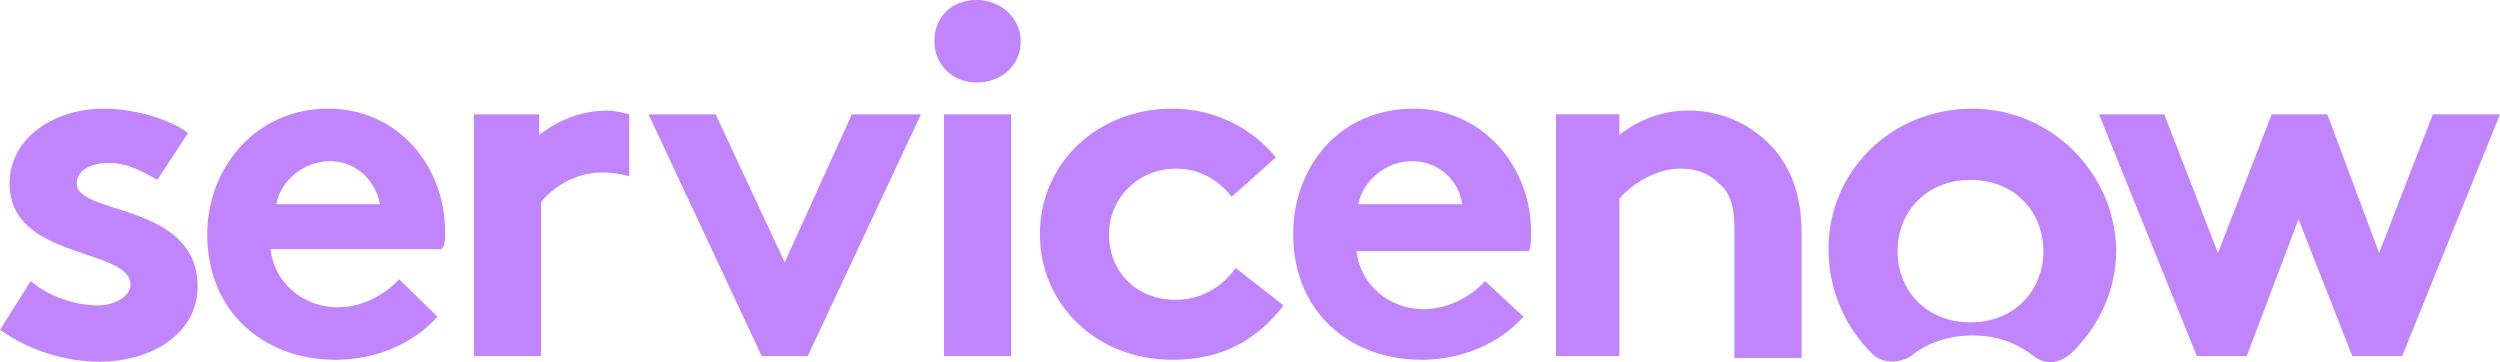
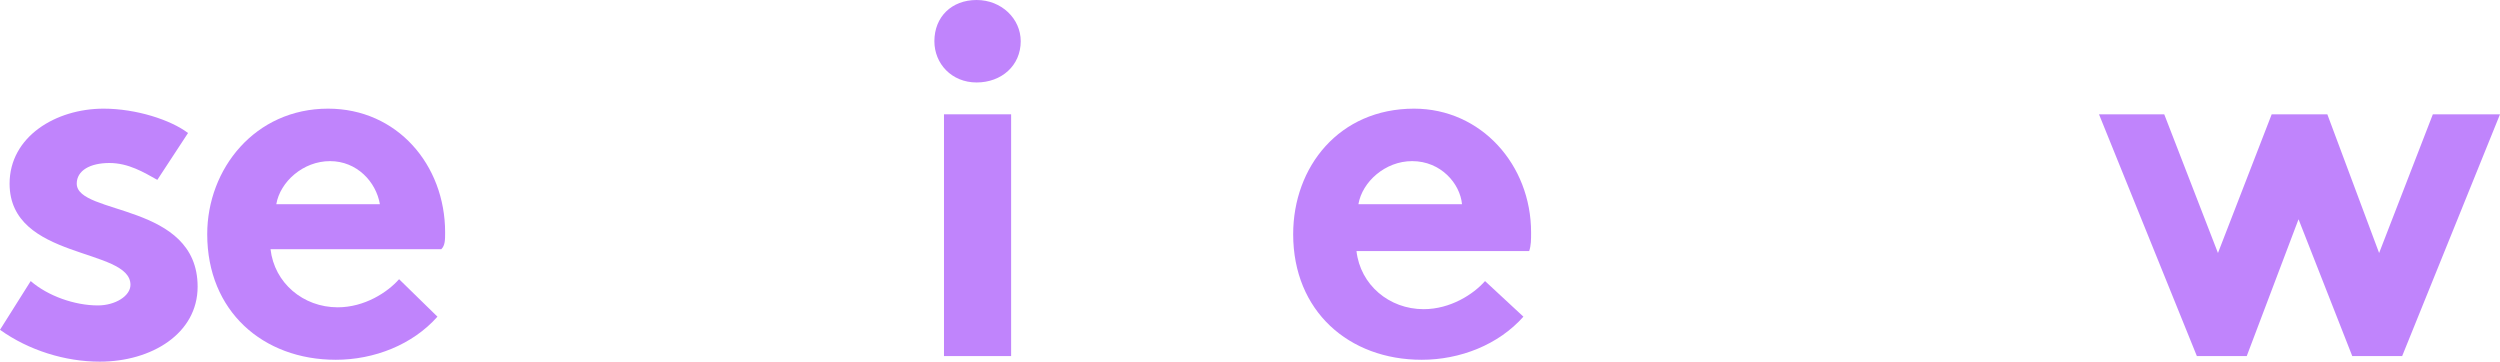
<svg xmlns="http://www.w3.org/2000/svg" width="145" height="21" viewBox="0 0 145 21" fill="none">
-   <path fill-rule="evenodd" clip-rule="evenodd" d="M35.276 6.413C33.718 6.413 32.383 6.956 31.27 7.826V6.63H27.486V20.652H31.381V11.739C31.938 10.978 33.273 10 34.942 10C35.499 10 36.055 10.108 36.5 10.217V6.63C36.055 6.522 35.61 6.413 35.276 6.413Z" fill="#C084FC" />
  <path fill-rule="evenodd" clip-rule="evenodd" d="M1.781 16.302C2.782 17.172 4.34 17.715 5.675 17.715C6.677 17.715 7.567 17.172 7.567 16.519C7.567 14.345 0.556 15.106 0.556 10.65C0.556 7.932 3.227 6.302 6.009 6.302C7.901 6.302 9.904 6.954 10.906 7.715L9.125 10.432C8.346 9.998 7.456 9.454 6.343 9.454C5.23 9.454 4.451 9.889 4.451 10.65C4.451 12.498 11.462 11.737 11.462 16.628C11.462 19.346 8.791 20.976 5.787 20.976C3.784 20.976 1.669 20.324 0 19.128L1.781 16.302Z" fill="#C084FC" />
  <path fill-rule="evenodd" clip-rule="evenodd" d="M25.817 13.476C25.817 9.563 23.035 6.302 19.029 6.302C14.801 6.302 12.019 9.78 12.019 13.585C12.019 18.041 15.246 20.867 19.474 20.867C21.7 20.867 23.926 19.998 25.372 18.367L23.147 16.193C22.479 16.954 21.144 17.824 19.586 17.824C17.583 17.824 15.913 16.411 15.691 14.454H25.595C25.817 14.237 25.817 13.911 25.817 13.476ZM16.025 11.845C16.247 10.541 17.583 9.345 19.141 9.345C20.698 9.345 21.811 10.541 22.034 11.845H16.025Z" fill="#C084FC" />
-   <path fill-rule="evenodd" clip-rule="evenodd" d="M53.415 6.63L46.85 20.652H44.179L37.613 6.63H41.508L45.514 15.217L49.409 6.63H53.415Z" fill="#C084FC" />
  <path fill-rule="evenodd" clip-rule="evenodd" d="M56.642 0C58.089 0 59.202 1.087 59.202 2.391C59.202 3.804 58.089 4.783 56.642 4.783C55.196 4.783 54.194 3.696 54.194 2.391C54.194 0.978 55.196 0 56.642 0Z" fill="#C084FC" />
  <path d="M58.645 6.63H54.751V20.652H58.645V6.63Z" fill="#C084FC" />
-   <path fill-rule="evenodd" clip-rule="evenodd" d="M74.447 17.715C72.778 19.889 70.664 20.867 67.993 20.867C63.542 20.867 60.315 17.606 60.315 13.585C60.315 9.454 63.653 6.302 67.993 6.302C70.552 6.302 72.667 7.498 74.002 9.128L71.443 11.411C70.664 10.432 69.551 9.78 68.215 9.78C65.99 9.78 64.321 11.519 64.321 13.585C64.321 15.758 65.879 17.389 68.215 17.389C69.773 17.389 70.998 16.519 71.665 15.541L74.447 17.715Z" fill="#C084FC" />
  <path fill-rule="evenodd" clip-rule="evenodd" d="M88.358 18.367C86.911 19.998 84.685 20.867 82.46 20.867C78.231 20.867 75.004 18.041 75.004 13.585C75.004 9.672 77.675 6.302 82.015 6.302C85.909 6.302 88.803 9.563 88.803 13.476C88.803 13.911 88.803 14.237 88.692 14.563H78.676C78.899 16.519 80.568 17.932 82.571 17.932C84.129 17.932 85.464 17.063 86.132 16.302L88.358 18.367ZM84.797 11.845C84.685 10.65 83.573 9.345 81.903 9.345C80.345 9.345 79.01 10.541 78.787 11.845H84.797Z" fill="#C084FC" />
-   <path fill-rule="evenodd" clip-rule="evenodd" d="M90.249 20.65V6.628H93.922V7.824C95.035 6.954 96.37 6.411 97.928 6.411C99.931 6.411 101.712 7.28 102.936 8.693C103.826 9.78 104.494 11.193 104.494 13.585V20.759H100.599V13.258C100.599 11.845 100.265 11.085 99.709 10.65C99.152 10.106 98.484 9.78 97.483 9.78C95.925 9.78 94.59 10.758 93.922 11.519V20.65H90.249Z" fill="#C084FC" />
-   <path fill-rule="evenodd" clip-rule="evenodd" d="M114.397 6.304C109.724 6.304 106.051 9.891 106.051 14.456C106.051 16.848 107.053 19.022 108.611 20.543C109.167 21.087 110.169 21.087 110.836 20.652C111.727 19.891 113.062 19.456 114.397 19.456C115.844 19.456 116.957 19.891 117.958 20.652C118.626 21.195 119.516 21.087 120.184 20.435C121.742 18.913 122.744 16.848 122.744 14.456C122.632 10 118.96 6.304 114.397 6.304ZM114.286 18.695C111.727 18.695 110.057 16.848 110.057 14.565C110.057 12.283 111.727 10.435 114.286 10.435C116.846 10.435 118.515 12.283 118.515 14.565C118.515 16.848 116.846 18.695 114.286 18.695Z" fill="#C084FC" />
  <path fill-rule="evenodd" clip-rule="evenodd" d="M121.742 6.63H125.526L128.642 14.674L131.758 6.63H134.985L137.989 14.674L141.105 6.63H145L139.325 20.652H136.431L133.315 12.717L130.311 20.652H127.418L121.742 6.63Z" fill="#C084FC" />
</svg>